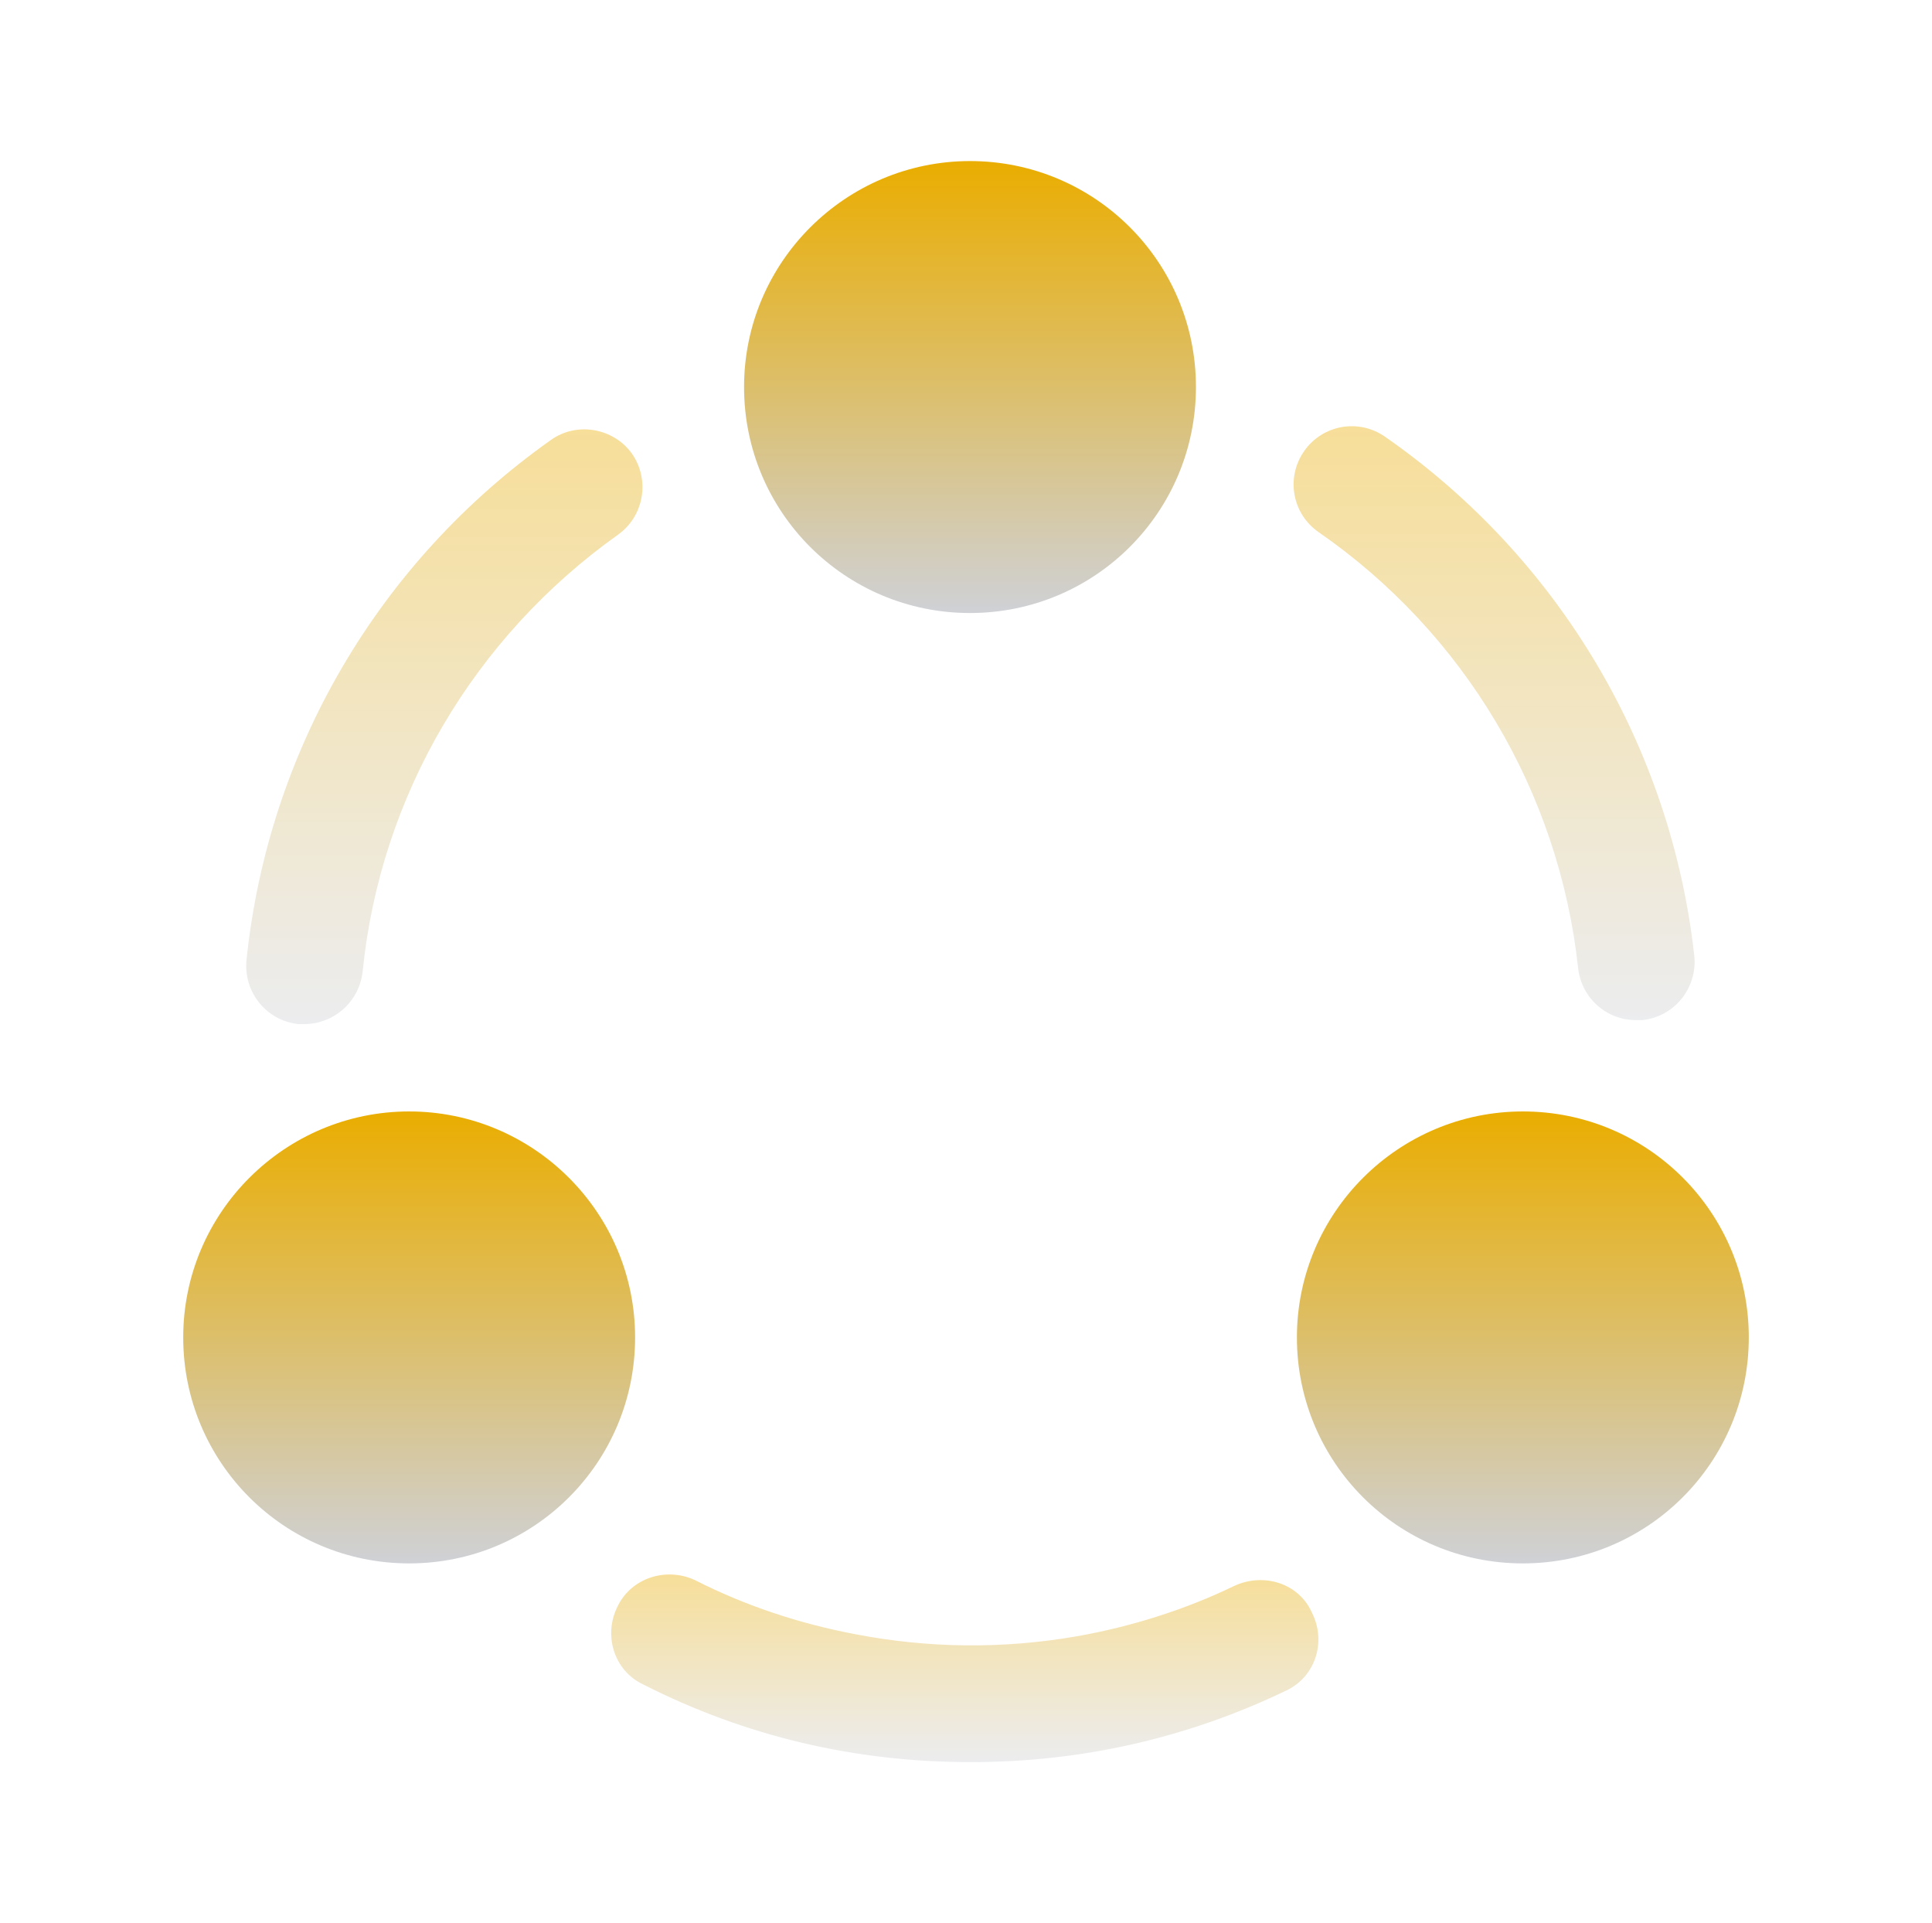
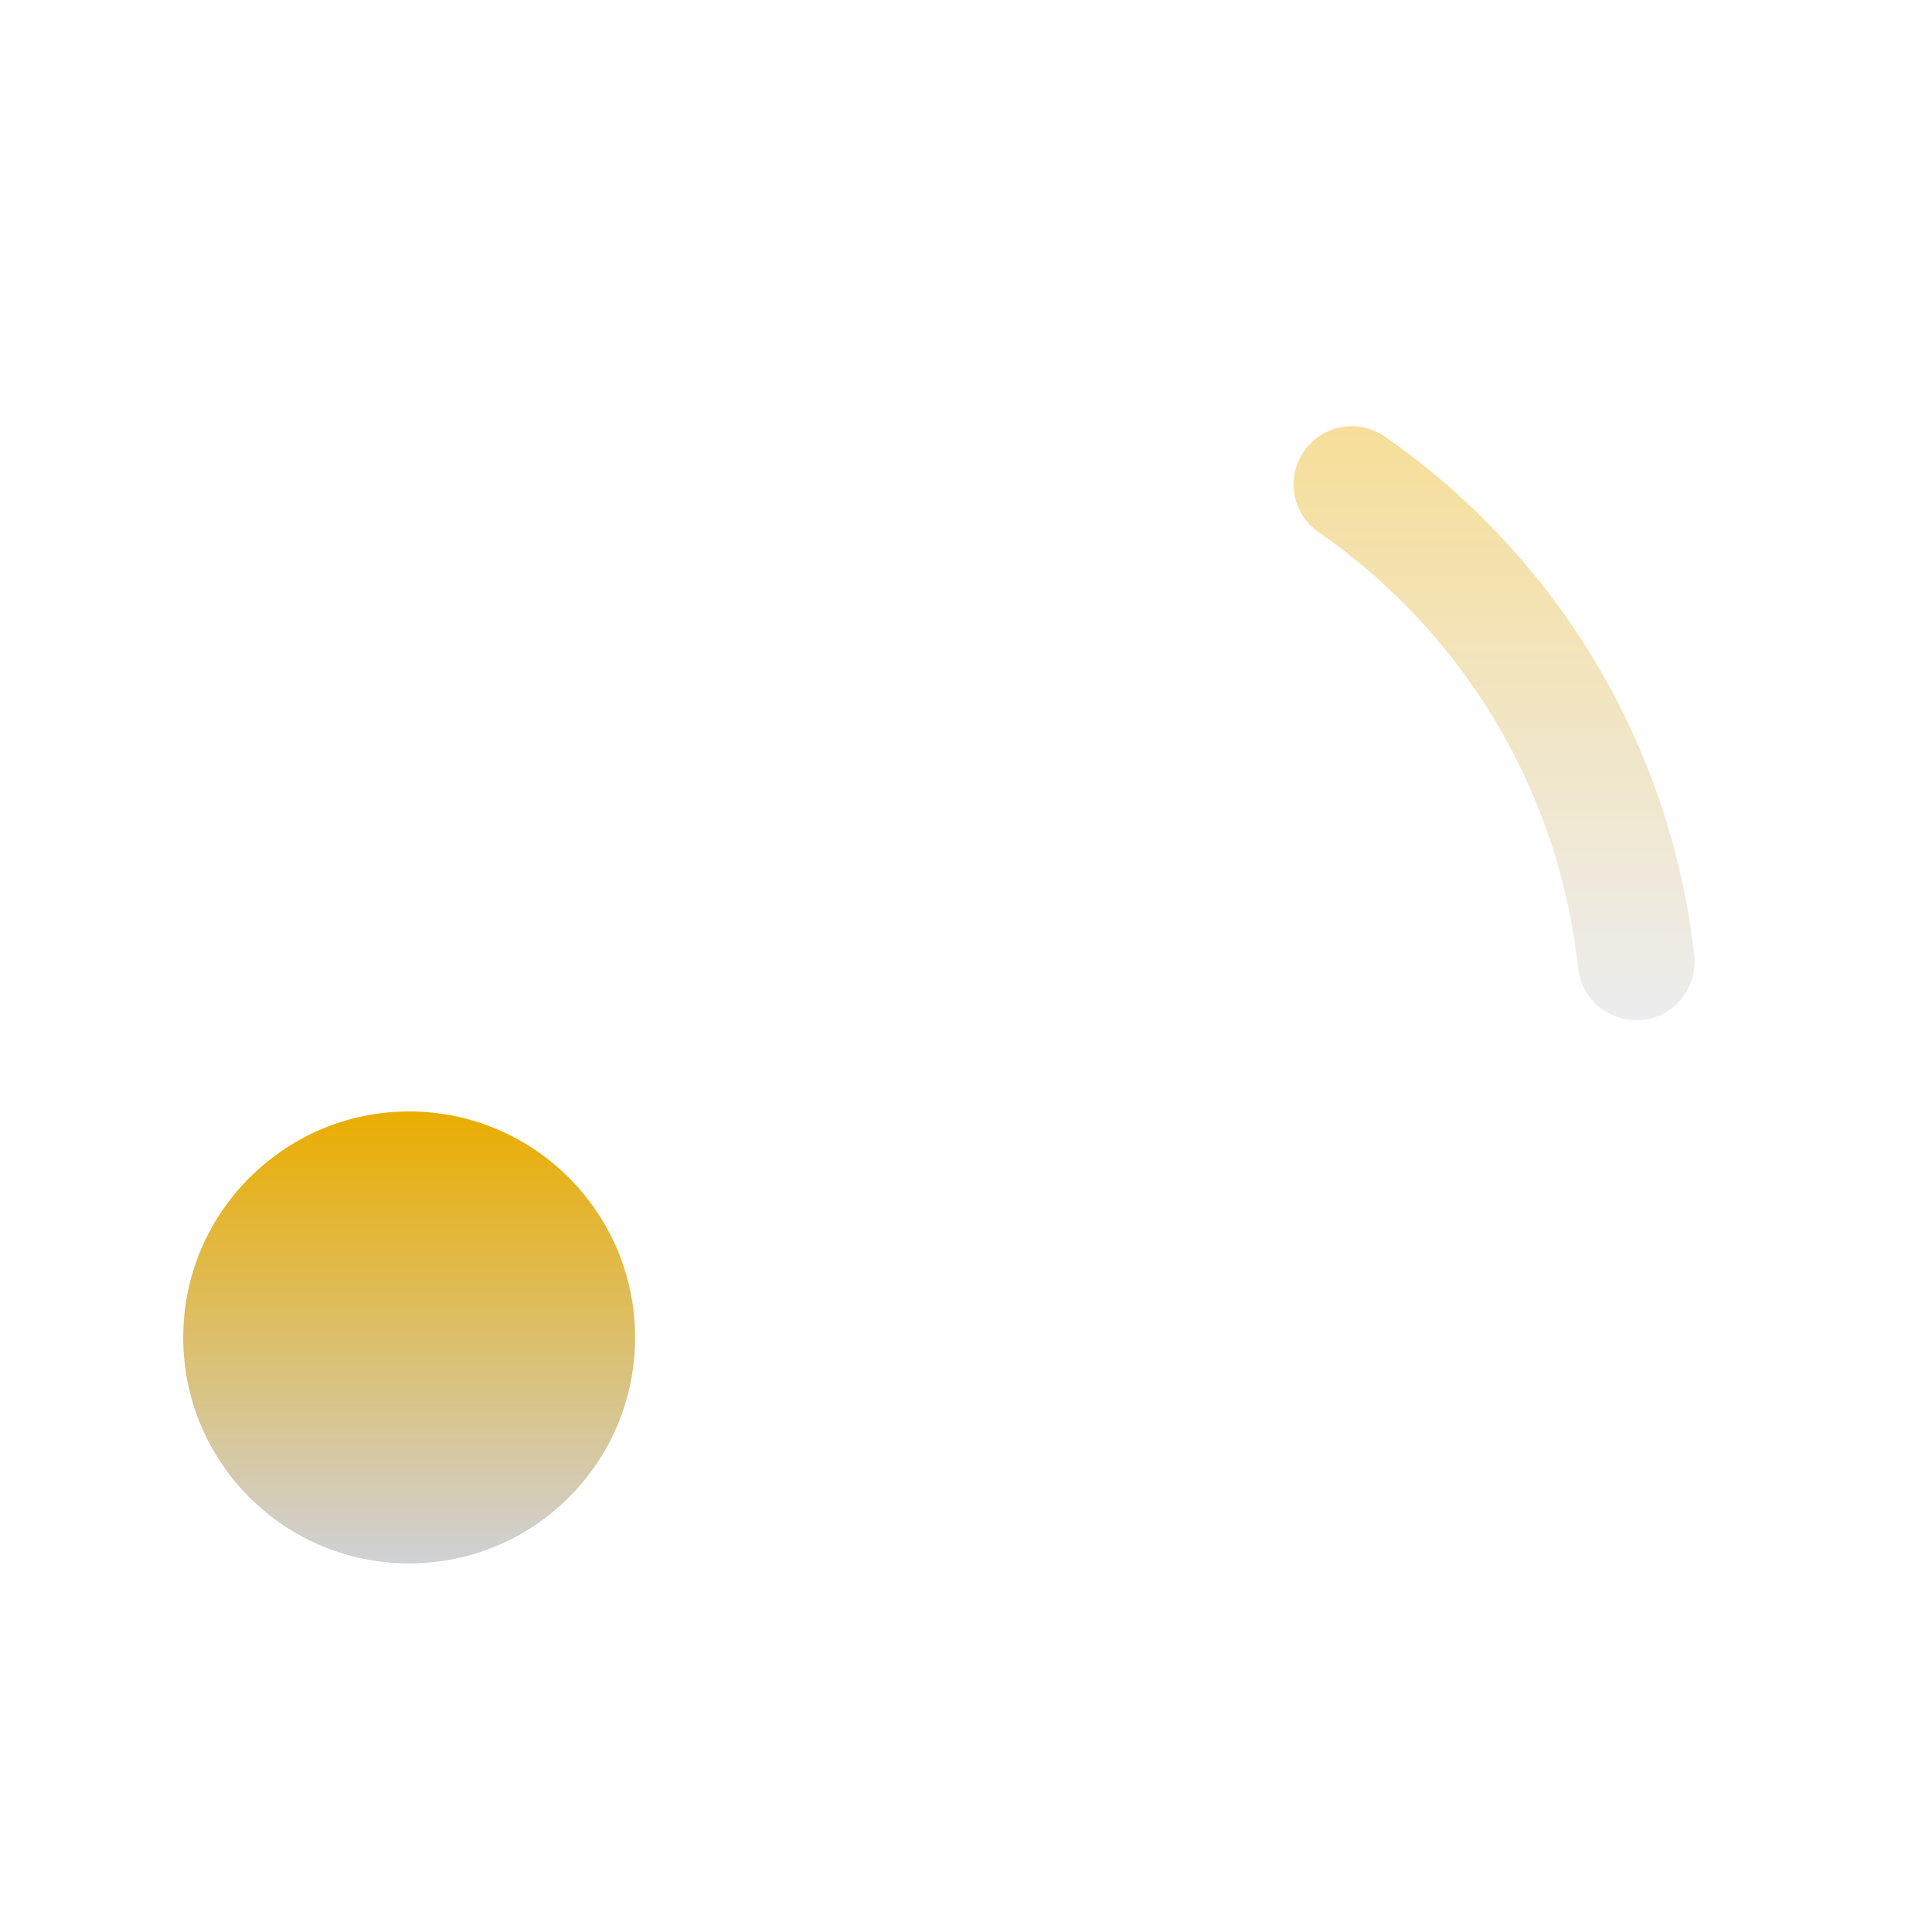
<svg xmlns="http://www.w3.org/2000/svg" width="213" height="212" viewBox="0 0 213 212" fill="none">
  <path opacity="0.4" d="M180.346 112.448C177.078 112.448 174.34 109.975 173.986 106.707C171.866 87.273 161.443 69.783 145.366 58.653C142.451 56.622 141.745 52.647 143.776 49.732C145.808 46.817 149.783 46.11 152.698 48.142C171.866 61.48 184.233 82.327 186.795 105.382C187.148 108.915 184.586 112.095 181.053 112.448C180.788 112.448 180.611 112.448 180.346 112.448Z" fill="url(#paint0_linear_7037_22371)" />
-   <path opacity="0.4" d="M33.537 112.89C33.36 112.89 33.095 112.89 32.919 112.89C29.385 112.537 26.824 109.357 27.177 105.823C29.562 82.768 41.752 61.922 60.744 48.495C63.57 46.463 67.634 47.17 69.665 49.997C71.697 52.912 70.99 56.887 68.164 58.918C52.264 70.225 41.929 87.715 39.985 107.06C39.632 110.417 36.805 112.89 33.537 112.89Z" fill="url(#paint1_linear_7037_22371)" />
-   <path opacity="0.4" d="M141.745 186.383C130.88 191.595 119.22 194.245 107.03 194.245C94.31 194.245 82.208 191.418 70.901 185.677C67.721 184.175 66.485 180.288 68.075 177.108C69.576 173.928 73.463 172.692 76.643 174.193C82.208 177.02 88.126 178.963 94.133 180.112C102.26 181.702 110.563 181.79 118.69 180.377C124.696 179.317 130.615 177.462 136.091 174.812C139.36 173.31 143.246 174.547 144.66 177.815C146.25 180.995 145.013 184.882 141.745 186.383Z" fill="url(#paint2_linear_7037_22371)" />
-   <path d="M106.941 17.755C93.25 17.755 82.031 28.885 82.031 42.665C82.031 56.445 93.161 67.575 106.941 67.575C120.721 67.575 131.851 56.445 131.851 42.665C131.851 28.885 120.721 17.755 106.941 17.755Z" fill="url(#paint3_linear_7037_22371)" />
-   <path d="M45.109 122.518C31.418 122.518 20.199 133.648 20.199 147.428C20.199 161.208 31.329 172.338 45.109 172.338C58.889 172.338 70.019 161.208 70.019 147.428C70.019 133.648 58.801 122.518 45.109 122.518Z" fill="url(#paint4_linear_7037_22371)" />
-   <path d="M167.892 122.518C154.201 122.518 142.982 133.648 142.982 147.428C142.982 161.208 154.112 172.338 167.892 172.338C181.672 172.338 192.802 161.208 192.802 147.428C192.802 133.648 181.672 122.518 167.892 122.518Z" fill="url(#paint5_linear_7037_22371)" />
+   <path d="M45.109 122.518C31.418 122.518 20.199 133.648 20.199 147.428C20.199 161.208 31.329 172.338 45.109 172.338C58.889 172.338 70.019 161.208 70.019 147.428C70.019 133.648 58.801 122.518 45.109 122.518" fill="url(#paint4_linear_7037_22371)" />
  <defs>
    <linearGradient id="paint0_linear_7037_22371" x1="164.722" y1="46.982" x2="164.722" y2="112.448" gradientUnits="userSpaceOnUse">
      <stop stop-color="#EAAD00" />
      <stop offset="1" stop-color="#CFD1D6" />
    </linearGradient>
    <linearGradient id="paint1_linear_7037_22371" x1="48.987" y1="47.331" x2="48.987" y2="112.89" gradientUnits="userSpaceOnUse">
      <stop stop-color="#EAAD00" />
      <stop offset="1" stop-color="#CFD1D6" />
    </linearGradient>
    <linearGradient id="paint2_linear_7037_22371" x1="106.366" y1="173.558" x2="106.366" y2="194.245" gradientUnits="userSpaceOnUse">
      <stop stop-color="#EAAD00" />
      <stop offset="1" stop-color="#CFD1D6" />
    </linearGradient>
    <linearGradient id="paint3_linear_7037_22371" x1="106.941" y1="17.755" x2="106.941" y2="67.575" gradientUnits="userSpaceOnUse">
      <stop stop-color="#EAAD00" />
      <stop offset="1" stop-color="#CFD1D6" />
    </linearGradient>
    <linearGradient id="paint4_linear_7037_22371" x1="45.109" y1="122.518" x2="45.109" y2="172.338" gradientUnits="userSpaceOnUse">
      <stop stop-color="#EAAD00" />
      <stop offset="1" stop-color="#CFD1D6" />
    </linearGradient>
    <linearGradient id="paint5_linear_7037_22371" x1="167.892" y1="122.518" x2="167.892" y2="172.338" gradientUnits="userSpaceOnUse">
      <stop stop-color="#EAAD00" />
      <stop offset="1" stop-color="#CFD1D6" />
    </linearGradient>
  </defs>
</svg>